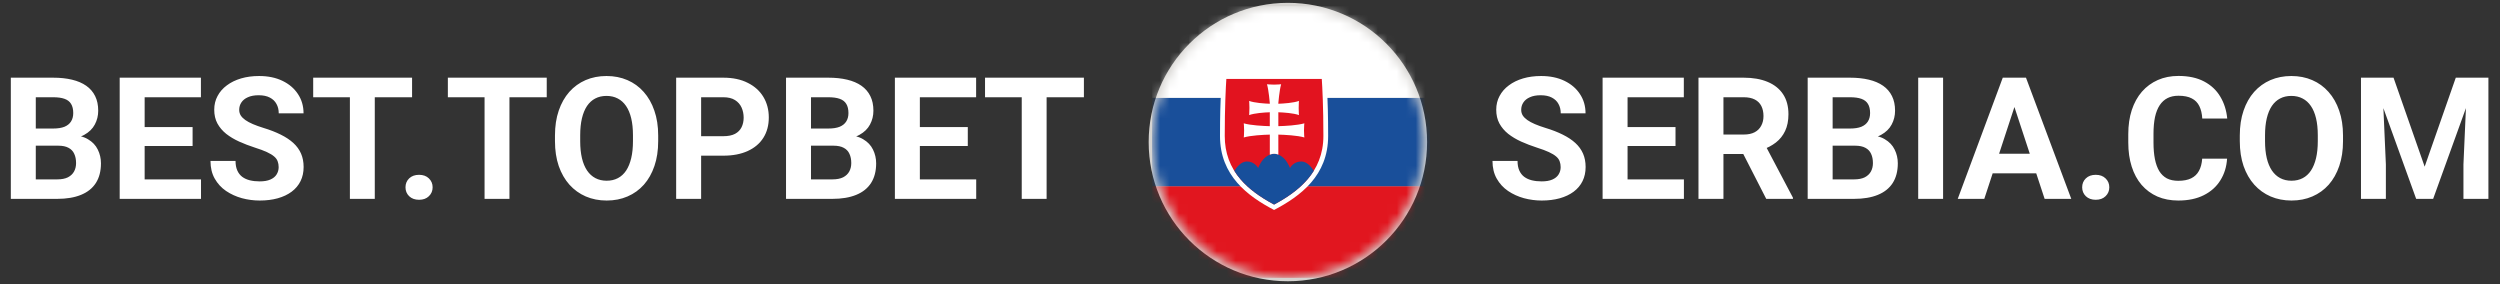
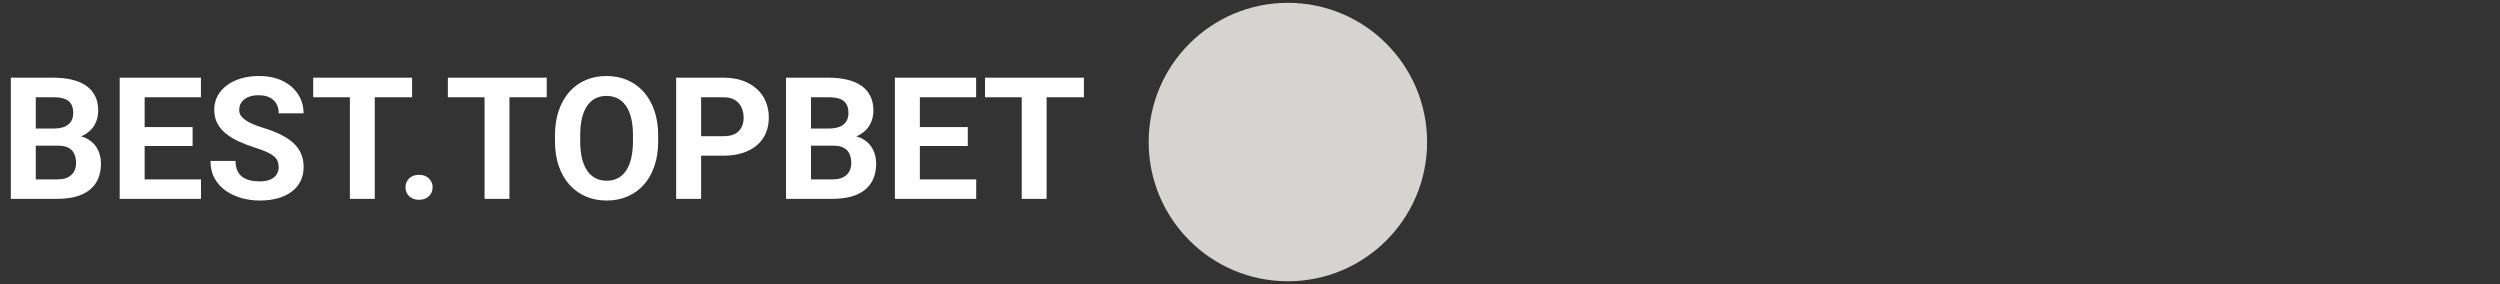
<svg xmlns="http://www.w3.org/2000/svg" width="264" height="30" viewBox="0 0 264 30" fill="none">
  <rect x="0" y="0" width="264" height="30" fill="#333333" stroke="none" />
  <path d="M6.152 15.384H2.865L2.848 13.573H5.607C6.094 13.573 6.492 13.512 6.803 13.389C7.113 13.26 7.345 13.075 7.497 12.835C7.655 12.589 7.734 12.29 7.734 11.938C7.734 11.54 7.658 11.218 7.506 10.972C7.359 10.726 7.128 10.547 6.812 10.435C6.501 10.324 6.1 10.269 5.607 10.269H3.779V21H1.143V8.203H5.607C6.352 8.203 7.017 8.273 7.603 8.414C8.194 8.555 8.695 8.769 9.105 9.056C9.516 9.343 9.829 9.706 10.046 10.146C10.263 10.579 10.371 11.095 10.371 11.692C10.371 12.22 10.251 12.706 10.011 13.151C9.776 13.597 9.404 13.96 8.895 14.241C8.391 14.523 7.731 14.678 6.917 14.707L6.152 15.384ZM6.038 21H2.145L3.173 18.943H6.038C6.501 18.943 6.879 18.87 7.172 18.724C7.465 18.571 7.682 18.366 7.822 18.108C7.963 17.851 8.033 17.555 8.033 17.221C8.033 16.846 7.969 16.52 7.84 16.245C7.717 15.97 7.518 15.759 7.242 15.612C6.967 15.46 6.604 15.384 6.152 15.384H3.612L3.63 13.573H6.794L7.4 14.285C8.18 14.273 8.807 14.411 9.281 14.698C9.762 14.979 10.11 15.346 10.327 15.797C10.55 16.248 10.661 16.731 10.661 17.247C10.661 18.067 10.482 18.759 10.125 19.321C9.768 19.878 9.243 20.297 8.552 20.578C7.866 20.859 7.028 21 6.038 21ZM21.226 18.943V21H14.414V18.943H21.226ZM15.275 8.203V21H12.639V8.203H15.275ZM20.338 13.415V15.419H14.414V13.415H20.338ZM21.217 8.203V10.269H14.414V8.203H21.217ZM29.426 17.651C29.426 17.423 29.391 17.218 29.32 17.036C29.256 16.849 29.133 16.679 28.951 16.526C28.77 16.368 28.515 16.213 28.186 16.061C27.858 15.908 27.434 15.75 26.912 15.586C26.332 15.398 25.781 15.188 25.26 14.953C24.744 14.719 24.287 14.446 23.889 14.136C23.496 13.819 23.186 13.453 22.957 13.037C22.734 12.621 22.623 12.138 22.623 11.587C22.623 11.054 22.74 10.57 22.975 10.137C23.209 9.697 23.537 9.322 23.959 9.012C24.381 8.695 24.879 8.452 25.453 8.282C26.033 8.112 26.669 8.027 27.36 8.027C28.304 8.027 29.127 8.197 29.83 8.537C30.533 8.877 31.078 9.343 31.465 9.935C31.857 10.526 32.054 11.203 32.054 11.965H29.435C29.435 11.59 29.355 11.262 29.197 10.98C29.045 10.693 28.811 10.468 28.494 10.304C28.184 10.14 27.791 10.058 27.316 10.058C26.859 10.058 26.479 10.128 26.174 10.269C25.869 10.403 25.641 10.588 25.488 10.822C25.336 11.051 25.26 11.309 25.26 11.596C25.26 11.812 25.312 12.009 25.418 12.185C25.529 12.36 25.693 12.524 25.91 12.677C26.127 12.829 26.394 12.973 26.71 13.107C27.026 13.242 27.393 13.374 27.809 13.503C28.506 13.714 29.118 13.951 29.645 14.215C30.179 14.479 30.624 14.774 30.981 15.102C31.339 15.431 31.608 15.803 31.79 16.219C31.972 16.635 32.062 17.106 32.062 17.634C32.062 18.19 31.954 18.689 31.737 19.128C31.52 19.567 31.207 19.939 30.797 20.244C30.387 20.549 29.898 20.78 29.329 20.939C28.761 21.097 28.125 21.176 27.422 21.176C26.789 21.176 26.165 21.094 25.55 20.93C24.935 20.76 24.375 20.505 23.871 20.165C23.373 19.825 22.975 19.392 22.676 18.864C22.377 18.337 22.227 17.713 22.227 16.992H24.873C24.873 17.391 24.935 17.727 25.058 18.003C25.181 18.278 25.354 18.501 25.576 18.671C25.805 18.841 26.074 18.964 26.385 19.04C26.701 19.116 27.047 19.154 27.422 19.154C27.879 19.154 28.254 19.09 28.547 18.961C28.846 18.832 29.065 18.653 29.206 18.425C29.352 18.196 29.426 17.939 29.426 17.651ZM39.577 8.203V21H36.949V8.203H39.577ZM43.515 8.203V10.269H33.073V8.203H43.515ZM42.82 19.778C42.82 19.403 42.949 19.09 43.207 18.838C43.471 18.586 43.819 18.46 44.253 18.46C44.687 18.46 45.032 18.586 45.29 18.838C45.554 19.09 45.685 19.403 45.685 19.778C45.685 20.153 45.554 20.467 45.29 20.719C45.032 20.971 44.687 21.097 44.253 21.097C43.819 21.097 43.471 20.971 43.207 20.719C42.949 20.467 42.82 20.153 42.82 19.778ZM53.798 8.203V21H51.17V8.203H53.798ZM57.735 8.203V10.269H47.294V8.203H57.735ZM69.504 14.303V14.909C69.504 15.882 69.372 16.755 69.108 17.528C68.845 18.302 68.473 18.961 67.992 19.506C67.512 20.045 66.938 20.458 66.269 20.745C65.607 21.032 64.872 21.176 64.064 21.176C63.261 21.176 62.525 21.032 61.857 20.745C61.195 20.458 60.621 20.045 60.135 19.506C59.648 18.961 59.27 18.302 59.001 17.528C58.737 16.755 58.605 15.882 58.605 14.909V14.303C58.605 13.324 58.737 12.451 59.001 11.684C59.265 10.91 59.637 10.251 60.117 9.706C60.603 9.161 61.178 8.745 61.84 8.458C62.508 8.171 63.243 8.027 64.046 8.027C64.855 8.027 65.59 8.171 66.252 8.458C66.92 8.745 67.494 9.161 67.975 9.706C68.461 10.251 68.836 10.91 69.1 11.684C69.369 12.451 69.504 13.324 69.504 14.303ZM66.841 14.909V14.285C66.841 13.605 66.779 13.008 66.656 12.492C66.533 11.977 66.352 11.543 66.111 11.191C65.871 10.84 65.578 10.576 65.232 10.4C64.887 10.219 64.491 10.128 64.046 10.128C63.601 10.128 63.205 10.219 62.859 10.4C62.52 10.576 62.23 10.84 61.989 11.191C61.755 11.543 61.576 11.977 61.453 12.492C61.33 13.008 61.269 13.605 61.269 14.285V14.909C61.269 15.583 61.33 16.181 61.453 16.702C61.576 17.218 61.758 17.654 61.998 18.012C62.238 18.363 62.531 18.63 62.877 18.811C63.223 18.993 63.618 19.084 64.064 19.084C64.509 19.084 64.904 18.993 65.25 18.811C65.596 18.63 65.886 18.363 66.12 18.012C66.355 17.654 66.533 17.218 66.656 16.702C66.779 16.181 66.841 15.583 66.841 14.909ZM76.386 16.439H73.125V14.382H76.386C76.89 14.382 77.3 14.3 77.616 14.136C77.933 13.966 78.164 13.731 78.311 13.433C78.457 13.134 78.53 12.797 78.53 12.422C78.53 12.041 78.457 11.687 78.311 11.358C78.164 11.03 77.933 10.767 77.616 10.567C77.3 10.368 76.89 10.269 76.386 10.269H74.039V21H71.402V8.203H76.386C77.388 8.203 78.246 8.385 78.961 8.748C79.682 9.105 80.232 9.601 80.613 10.233C80.994 10.866 81.185 11.59 81.185 12.404C81.185 13.23 80.994 13.945 80.613 14.549C80.232 15.152 79.682 15.618 78.961 15.946C78.246 16.274 77.388 16.439 76.386 16.439ZM88.014 15.384H84.727L84.709 13.573H87.469C87.955 13.573 88.353 13.512 88.664 13.389C88.975 13.26 89.206 13.075 89.358 12.835C89.517 12.589 89.596 12.29 89.596 11.938C89.596 11.54 89.519 11.218 89.367 10.972C89.221 10.726 88.989 10.547 88.673 10.435C88.362 10.324 87.961 10.269 87.469 10.269H85.641V21H83.004V8.203H87.469C88.213 8.203 88.878 8.273 89.464 8.414C90.056 8.555 90.557 8.769 90.967 9.056C91.377 9.343 91.69 9.706 91.907 10.146C92.124 10.579 92.232 11.095 92.232 11.692C92.232 12.22 92.112 12.706 91.872 13.151C91.638 13.597 91.266 13.96 90.756 14.241C90.252 14.523 89.593 14.678 88.778 14.707L88.014 15.384ZM87.899 21H84.006L85.034 18.943H87.899C88.362 18.943 88.74 18.87 89.033 18.724C89.326 18.571 89.543 18.366 89.684 18.108C89.824 17.851 89.894 17.555 89.894 17.221C89.894 16.846 89.83 16.52 89.701 16.245C89.578 15.97 89.379 15.759 89.103 15.612C88.828 15.46 88.465 15.384 88.014 15.384H85.474L85.491 13.573H88.655L89.262 14.285C90.041 14.273 90.668 14.411 91.143 14.698C91.623 14.979 91.972 15.346 92.189 15.797C92.411 16.248 92.522 16.731 92.522 17.247C92.522 18.067 92.344 18.759 91.986 19.321C91.629 19.878 91.105 20.297 90.413 20.578C89.728 20.859 88.89 21 87.899 21ZM103.087 18.943V21H96.275V18.943H103.087ZM97.137 8.203V21H94.5V8.203H97.137ZM102.199 13.415V15.419H96.275V13.415H102.199ZM103.078 8.203V10.269H96.275V8.203H103.078ZM110.522 8.203V21H107.895V8.203H110.522ZM114.46 8.203V10.269H104.019V8.203H114.46Z" fill="white" />
  <g clip-path="url(#clip0_2_809)">
    <g clip-path="url(#clip1_2_809)">
      <path d="M136 0.3C144.119 0.3 150.701 6.881 150.701 15.001C150.701 23.119 144.119 29.701 136 29.701C127.881 29.701 121.299 23.119 121.299 15.001C121.299 6.881 127.881 0.3 136 0.3Z" fill="#D6D4D1" />
      <mask id="mask0_2_809" style="mask-type:luminance" maskUnits="userSpaceOnUse" x="121" y="0" width="30" height="30">
-         <path d="M136 0.658C143.922 0.658 150.343 7.079 150.343 15.001C150.343 22.921 143.922 29.344 136 29.344C128.079 29.344 121.657 22.921 121.657 15.001C121.658 7.079 128.079 0.658 136 0.658Z" fill="white" />
-       </mask>
+         </mask>
      <g mask="url(#mask0_2_809)">
-         <path d="M121.659 0.658H164.687V10.338H121.659V0.658Z" fill="white" />
        <path d="M121.659 19.663H164.687V29.342H121.659V19.663Z" fill="#E1161F" />
        <path d="M121.66 10.34H164.689V19.663H121.66V10.34Z" fill="#194F9A" />
        <path d="M129.082 14.36C129.082 18.437 131.974 20.527 134.542 21.889C137.108 20.527 140 18.437 140 14.36C140 10.966 139.863 8.767 139.814 8.08H129.268C129.219 8.767 129.082 10.968 129.082 14.36Z" fill="#E2131F" />
        <path d="M129.503 8.332H139.58C139.638 9.203 139.75 11.291 139.75 14.36C139.75 18.242 137.017 20.275 134.543 21.602C132.969 20.757 131.846 19.912 131.021 18.959C129.887 17.647 129.334 16.142 129.334 14.36C129.333 11.294 129.445 9.205 129.503 8.332ZM129.037 7.83C129.037 7.83 128.832 10.177 128.832 14.36C128.832 18.546 131.753 20.71 134.542 22.173C137.332 20.71 140.252 18.546 140.252 14.36C140.252 10.177 140.048 7.83 140.048 7.83H129.037Z" fill="white" />
-         <path d="M138.736 18.037C138.526 17.701 138.041 17.051 137.417 17.051C136.574 17.051 136.225 17.742 136.225 17.742C135.576 16.166 134.589 16.246 134.542 16.241C134.481 16.248 133.497 16.192 132.859 17.742C132.859 17.742 132.511 17.051 131.668 17.051C131.041 17.051 130.552 17.711 130.344 18.042C130.541 18.358 130.766 18.665 131.021 18.96C131.846 19.913 132.969 20.758 134.543 21.603C136.08 20.777 137.717 19.68 138.736 18.037Z" fill="#174F9B" />
-         <path d="M131.341 14.516C132.086 14.297 133.401 14.234 134.093 14.215V16.332C134.338 16.236 134.517 16.244 134.541 16.241C134.56 16.244 134.741 16.231 134.993 16.328V14.215C135.686 14.236 136.997 14.297 137.741 14.516C137.741 14.516 137.702 14.262 137.702 13.77C137.702 13.276 137.741 13.023 137.741 13.023C136.997 13.241 135.686 13.306 134.993 13.323V11.855C135.58 11.877 136.588 11.944 137.172 12.152C137.172 12.152 137.141 11.898 137.141 11.406C137.141 10.913 137.172 10.658 137.172 10.658C136.588 10.867 135.58 10.935 134.993 10.957V10.872C134.993 10.872 135.101 9.559 135.288 8.895C135.288 8.895 134.945 8.937 134.542 8.937C134.141 8.937 133.795 8.895 133.795 8.895C133.982 9.559 134.09 10.872 134.09 10.872V10.957C133.504 10.934 132.493 10.868 131.907 10.658C131.907 10.658 131.94 10.913 131.94 11.406H131.939C131.939 11.898 131.907 12.152 131.907 12.152C132.493 11.944 133.504 11.876 134.09 11.855V13.325C133.398 13.304 132.084 13.242 131.339 13.023C131.339 13.023 131.378 13.276 131.378 13.77C131.381 14.262 131.341 14.516 131.341 14.516Z" fill="white" />
      </g>
    </g>
  </g>
-   <path d="M164.805 17.651C164.805 17.423 164.77 17.218 164.699 17.036C164.635 16.849 164.512 16.679 164.33 16.526C164.148 16.368 163.894 16.213 163.565 16.061C163.237 15.908 162.812 15.75 162.291 15.586C161.711 15.398 161.16 15.188 160.639 14.953C160.123 14.719 159.666 14.446 159.268 14.136C158.875 13.819 158.564 13.453 158.336 13.037C158.113 12.621 158.002 12.138 158.002 11.587C158.002 11.054 158.119 10.57 158.354 10.137C158.588 9.697 158.916 9.322 159.338 9.012C159.76 8.695 160.258 8.452 160.832 8.282C161.412 8.112 162.048 8.027 162.739 8.027C163.683 8.027 164.506 8.197 165.209 8.537C165.912 8.877 166.457 9.343 166.844 9.935C167.236 10.526 167.433 11.203 167.433 11.965H164.813C164.813 11.59 164.734 11.262 164.576 10.98C164.424 10.693 164.189 10.468 163.873 10.304C163.562 10.14 163.17 10.058 162.695 10.058C162.238 10.058 161.857 10.128 161.553 10.269C161.248 10.403 161.02 10.588 160.867 10.822C160.715 11.051 160.639 11.309 160.639 11.596C160.639 11.812 160.691 12.009 160.797 12.185C160.908 12.36 161.072 12.524 161.289 12.677C161.506 12.829 161.772 12.973 162.089 13.107C162.405 13.242 162.771 13.374 163.188 13.503C163.885 13.714 164.497 13.951 165.024 14.215C165.558 14.479 166.003 14.774 166.36 15.102C166.718 15.431 166.987 15.803 167.169 16.219C167.351 16.635 167.441 17.106 167.441 17.634C167.441 18.19 167.333 18.689 167.116 19.128C166.899 19.567 166.586 19.939 166.176 20.244C165.766 20.549 165.276 20.78 164.708 20.939C164.14 21.097 163.504 21.176 162.801 21.176C162.168 21.176 161.544 21.094 160.929 20.93C160.313 20.76 159.754 20.505 159.25 20.165C158.752 19.825 158.354 19.392 158.055 18.864C157.756 18.337 157.606 17.713 157.606 16.992H160.252C160.252 17.391 160.313 17.727 160.437 18.003C160.56 18.278 160.732 18.501 160.955 18.671C161.184 18.841 161.453 18.964 161.764 19.04C162.08 19.116 162.426 19.154 162.801 19.154C163.258 19.154 163.633 19.09 163.926 18.961C164.225 18.832 164.444 18.653 164.585 18.425C164.731 18.196 164.805 17.939 164.805 17.651ZM177.821 18.943V21H171.01V18.943H177.821ZM171.871 8.203V21H169.234V8.203H171.871ZM176.934 13.415V15.419H171.01V13.415H176.934ZM177.812 8.203V10.269H171.01V8.203H177.812ZM179.359 8.203H184.132C185.11 8.203 185.951 8.35 186.654 8.643C187.363 8.936 187.908 9.369 188.289 9.943C188.67 10.518 188.86 11.224 188.86 12.062C188.86 12.747 188.743 13.336 188.509 13.828C188.28 14.315 187.955 14.722 187.533 15.05C187.117 15.372 186.628 15.63 186.065 15.823L185.23 16.263H181.082L181.064 14.206H184.149C184.612 14.206 184.996 14.124 185.301 13.96C185.605 13.796 185.834 13.567 185.986 13.274C186.145 12.981 186.224 12.642 186.224 12.255C186.224 11.845 186.147 11.49 185.995 11.191C185.843 10.893 185.611 10.664 185.301 10.506C184.99 10.348 184.601 10.269 184.132 10.269H181.996V21H179.359V8.203ZM186.514 21L183.596 15.296L186.382 15.278L189.335 20.877V21H186.514ZM195.9 15.384H192.613L192.596 13.573H195.355C195.842 13.573 196.24 13.512 196.551 13.389C196.861 13.26 197.093 13.075 197.245 12.835C197.403 12.589 197.482 12.29 197.482 11.938C197.482 11.54 197.406 11.218 197.254 10.972C197.107 10.726 196.876 10.547 196.56 10.435C196.249 10.324 195.848 10.269 195.355 10.269H193.527V21H190.891V8.203H195.355C196.1 8.203 196.765 8.273 197.351 8.414C197.942 8.555 198.443 8.769 198.854 9.056C199.264 9.343 199.577 9.706 199.794 10.146C200.011 10.579 200.119 11.095 200.119 11.692C200.119 12.22 199.999 12.706 199.759 13.151C199.524 13.597 199.152 13.96 198.643 14.241C198.139 14.523 197.479 14.678 196.665 14.707L195.9 15.384ZM195.786 21H191.893L192.921 18.943H195.786C196.249 18.943 196.627 18.87 196.92 18.724C197.213 18.571 197.43 18.366 197.57 18.108C197.711 17.851 197.781 17.555 197.781 17.221C197.781 16.846 197.717 16.52 197.588 16.245C197.465 15.97 197.266 15.759 196.99 15.612C196.715 15.46 196.352 15.384 195.9 15.384H193.36L193.378 13.573H196.542L197.148 14.285C197.928 14.273 198.555 14.411 199.029 14.698C199.51 14.979 199.858 15.346 200.075 15.797C200.298 16.248 200.409 16.731 200.409 17.247C200.409 18.067 200.23 18.759 199.873 19.321C199.516 19.878 198.991 20.297 198.3 20.578C197.614 20.859 196.776 21 195.786 21ZM205.19 8.203V21H202.562V8.203H205.19ZM213.021 10.392L209.541 21H206.737L211.492 8.203H213.276L213.021 10.392ZM215.913 21L212.424 10.392L212.143 8.203H213.944L218.726 21H215.913ZM215.755 16.236V18.302H208.996V16.236H215.755ZM219.877 19.778C219.877 19.403 220.006 19.09 220.264 18.838C220.527 18.586 220.876 18.46 221.31 18.46C221.743 18.46 222.089 18.586 222.347 18.838C222.61 19.09 222.742 19.403 222.742 19.778C222.742 20.153 222.61 20.467 222.347 20.719C222.089 20.971 221.743 21.097 221.31 21.097C220.876 21.097 220.527 20.971 220.264 20.719C220.006 20.467 219.877 20.153 219.877 19.778ZM232.551 16.755H235.179C235.126 17.616 234.889 18.381 234.467 19.049C234.051 19.717 233.468 20.238 232.718 20.613C231.974 20.988 231.077 21.176 230.028 21.176C229.208 21.176 228.473 21.035 227.822 20.754C227.172 20.467 226.615 20.057 226.152 19.523C225.695 18.99 225.347 18.346 225.106 17.59C224.866 16.834 224.746 15.987 224.746 15.05V14.162C224.746 13.225 224.869 12.378 225.115 11.622C225.367 10.86 225.725 10.213 226.188 9.68C226.656 9.146 227.216 8.736 227.866 8.449C228.517 8.162 229.243 8.019 230.046 8.019C231.112 8.019 232.012 8.212 232.744 8.599C233.482 8.985 234.054 9.519 234.458 10.198C234.868 10.878 235.114 11.651 235.196 12.519H232.56C232.53 12.003 232.428 11.566 232.252 11.209C232.076 10.846 231.81 10.573 231.452 10.392C231.101 10.204 230.632 10.11 230.046 10.11C229.606 10.11 229.223 10.192 228.895 10.356C228.566 10.521 228.291 10.77 228.068 11.104C227.846 11.438 227.679 11.859 227.567 12.369C227.462 12.873 227.409 13.465 227.409 14.145V15.05C227.409 15.712 227.459 16.295 227.559 16.799C227.658 17.297 227.811 17.719 228.016 18.064C228.227 18.404 228.496 18.662 228.824 18.838C229.158 19.008 229.56 19.093 230.028 19.093C230.579 19.093 231.033 19.005 231.391 18.829C231.748 18.653 232.021 18.393 232.208 18.047C232.401 17.701 232.516 17.27 232.551 16.755ZM247.422 14.303V14.909C247.422 15.882 247.29 16.755 247.026 17.528C246.763 18.302 246.391 18.961 245.91 19.506C245.43 20.045 244.855 20.458 244.188 20.745C243.525 21.032 242.79 21.176 241.981 21.176C241.179 21.176 240.443 21.032 239.775 20.745C239.113 20.458 238.539 20.045 238.053 19.506C237.566 18.961 237.188 18.302 236.919 17.528C236.655 16.755 236.523 15.882 236.523 14.909V14.303C236.523 13.324 236.655 12.451 236.919 11.684C237.183 10.91 237.555 10.251 238.035 9.706C238.521 9.161 239.096 8.745 239.758 8.458C240.426 8.171 241.161 8.027 241.964 8.027C242.772 8.027 243.508 8.171 244.17 8.458C244.838 8.745 245.412 9.161 245.893 9.706C246.379 10.251 246.754 10.91 247.018 11.684C247.287 12.451 247.422 13.324 247.422 14.303ZM244.759 14.909V14.285C244.759 13.605 244.697 13.008 244.574 12.492C244.451 11.977 244.27 11.543 244.029 11.191C243.789 10.84 243.496 10.576 243.15 10.4C242.805 10.219 242.409 10.128 241.964 10.128C241.519 10.128 241.123 10.219 240.777 10.4C240.438 10.576 240.147 10.84 239.907 11.191C239.673 11.543 239.494 11.977 239.371 12.492C239.248 13.008 239.187 13.605 239.187 14.285V14.909C239.187 15.583 239.248 16.181 239.371 16.702C239.494 17.218 239.676 17.654 239.916 18.012C240.156 18.363 240.449 18.63 240.795 18.811C241.141 18.993 241.536 19.084 241.981 19.084C242.427 19.084 242.822 18.993 243.168 18.811C243.514 18.63 243.804 18.363 244.038 18.012C244.272 17.654 244.451 17.218 244.574 16.702C244.697 16.181 244.759 15.583 244.759 14.909ZM250.524 8.203H252.757L256.044 17.599L259.331 8.203H261.563L256.94 21H255.147L250.524 8.203ZM249.32 8.203H251.544L251.948 17.361V21H249.32V8.203ZM260.544 8.203H262.776V21H260.14V17.361L260.544 8.203Z" fill="white" />
  <defs>
    <clipPath id="clip0_2_809">
      <rect width="30" height="30" fill="white" transform="translate(121)" />
    </clipPath>
    <clipPath id="clip1_2_809">
      <rect width="30" height="30" fill="white" transform="translate(121)" />
    </clipPath>
  </defs>
</svg>